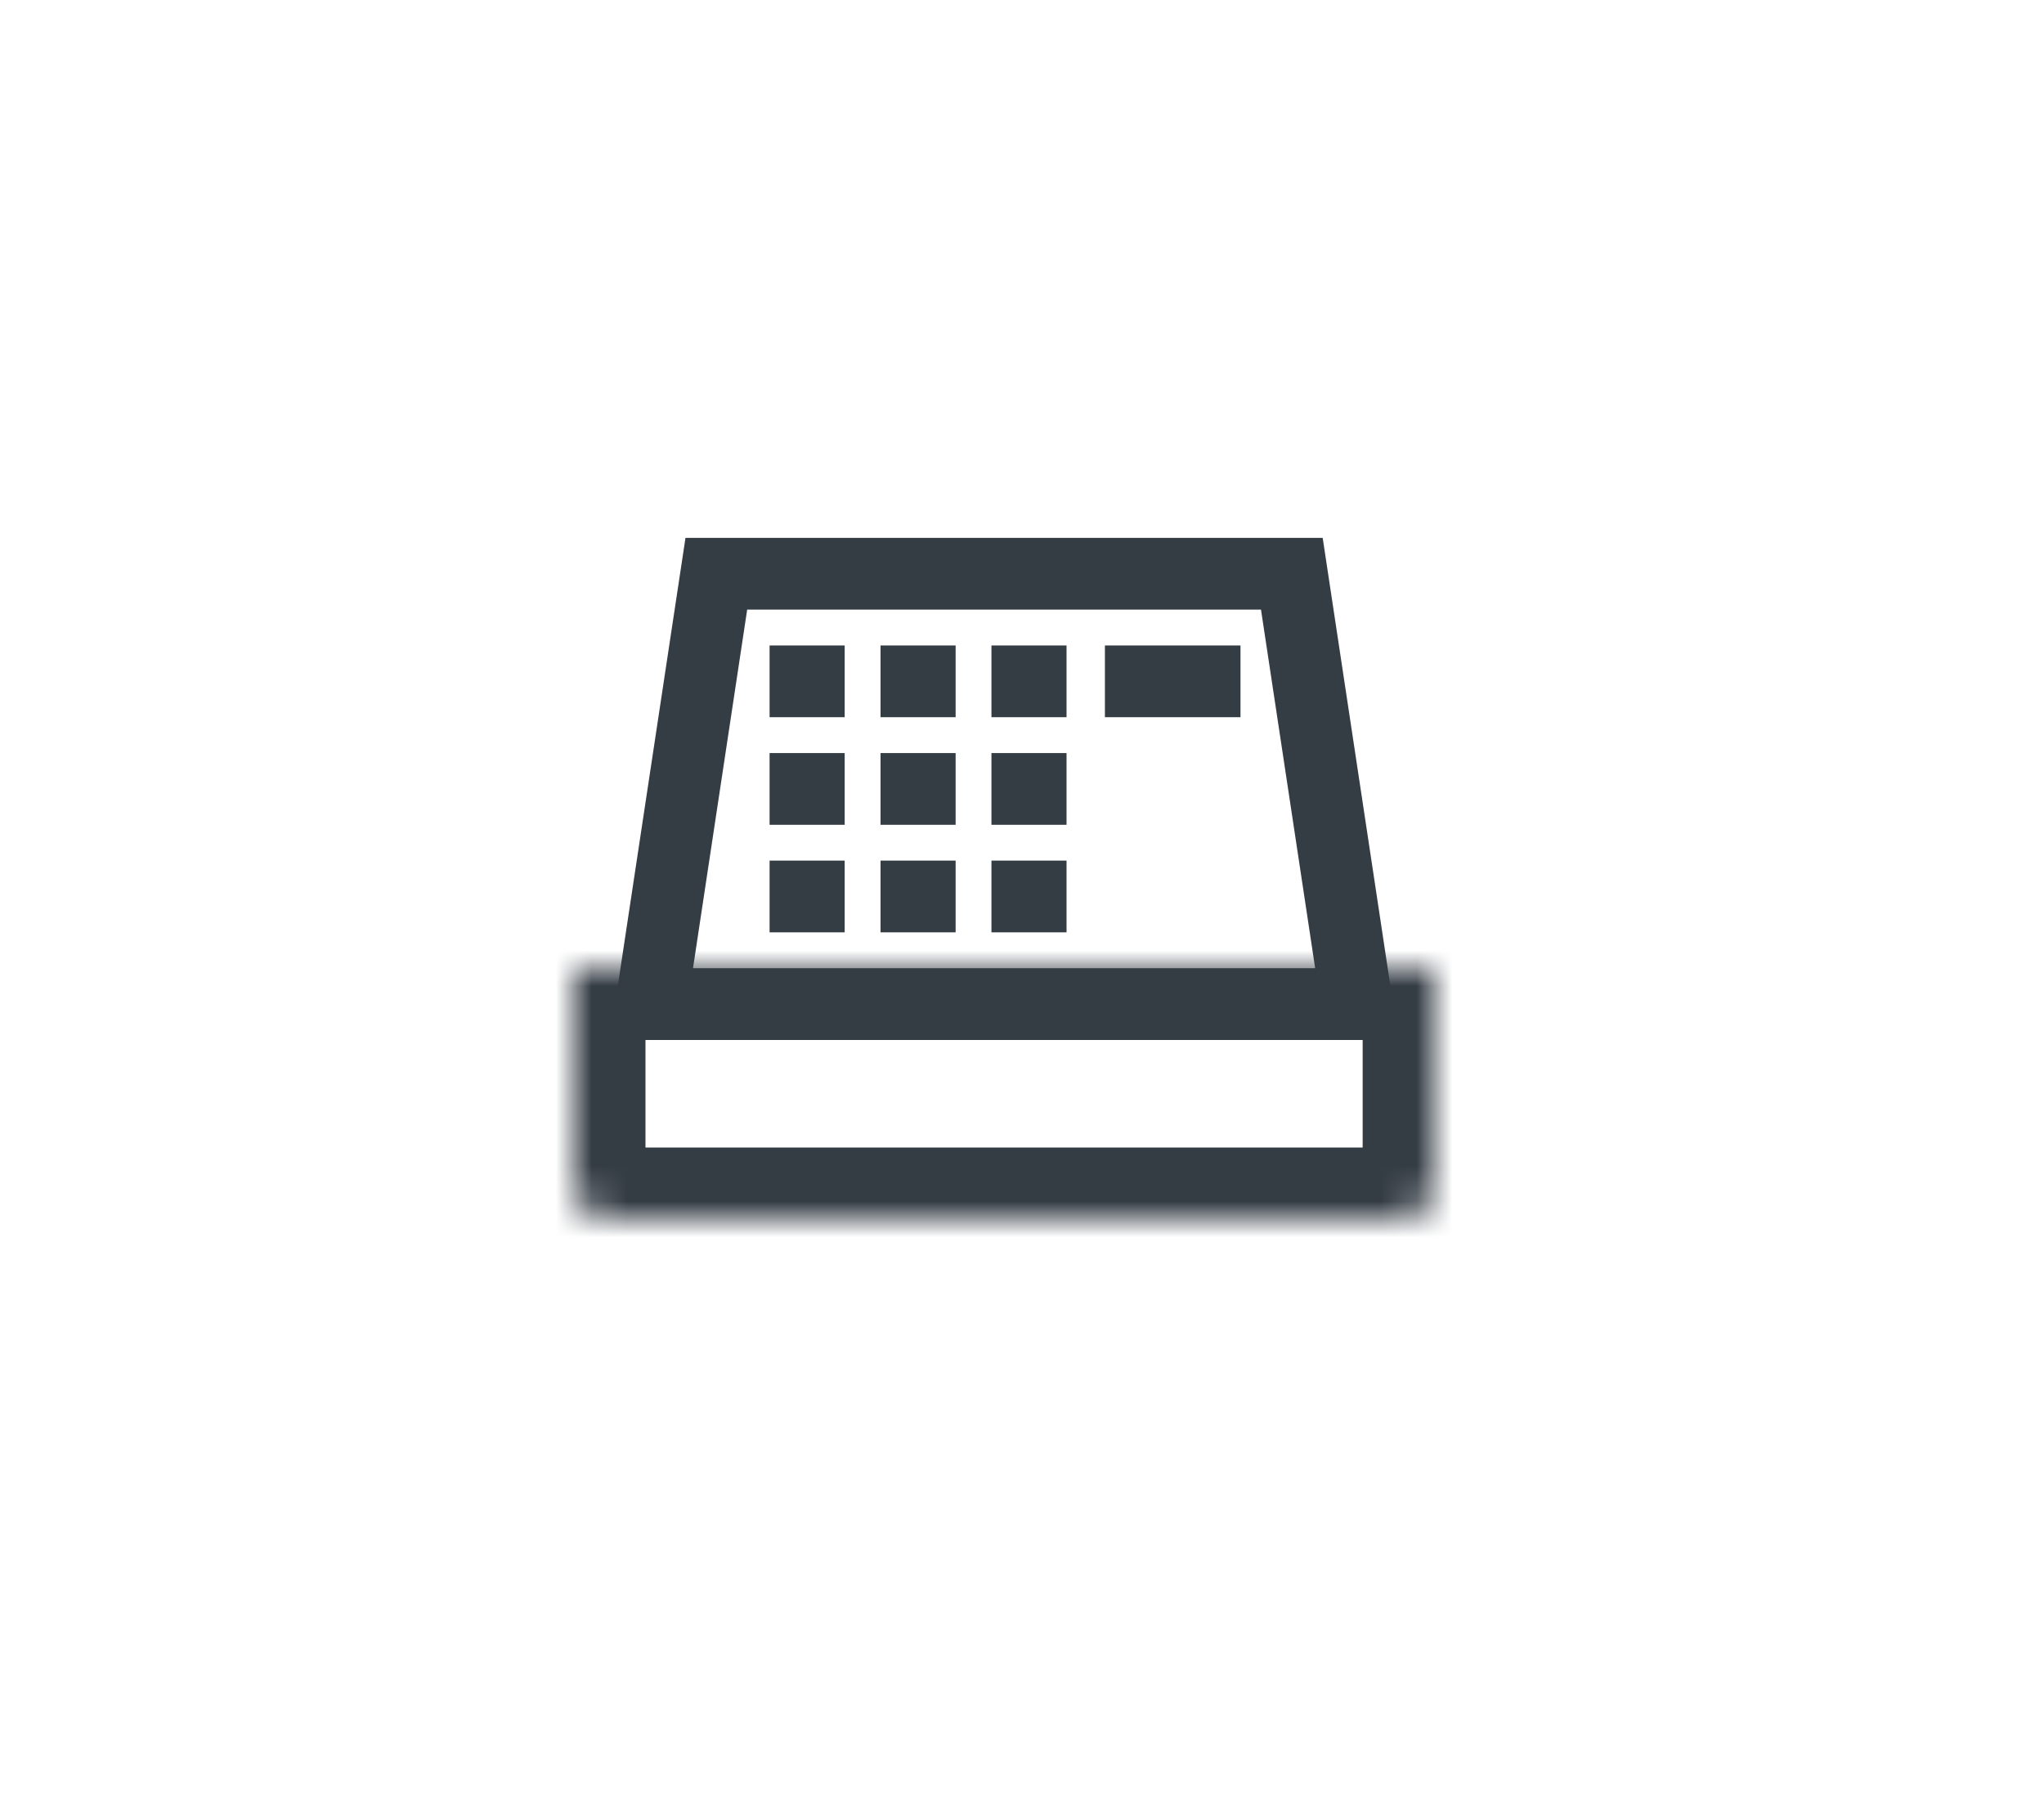
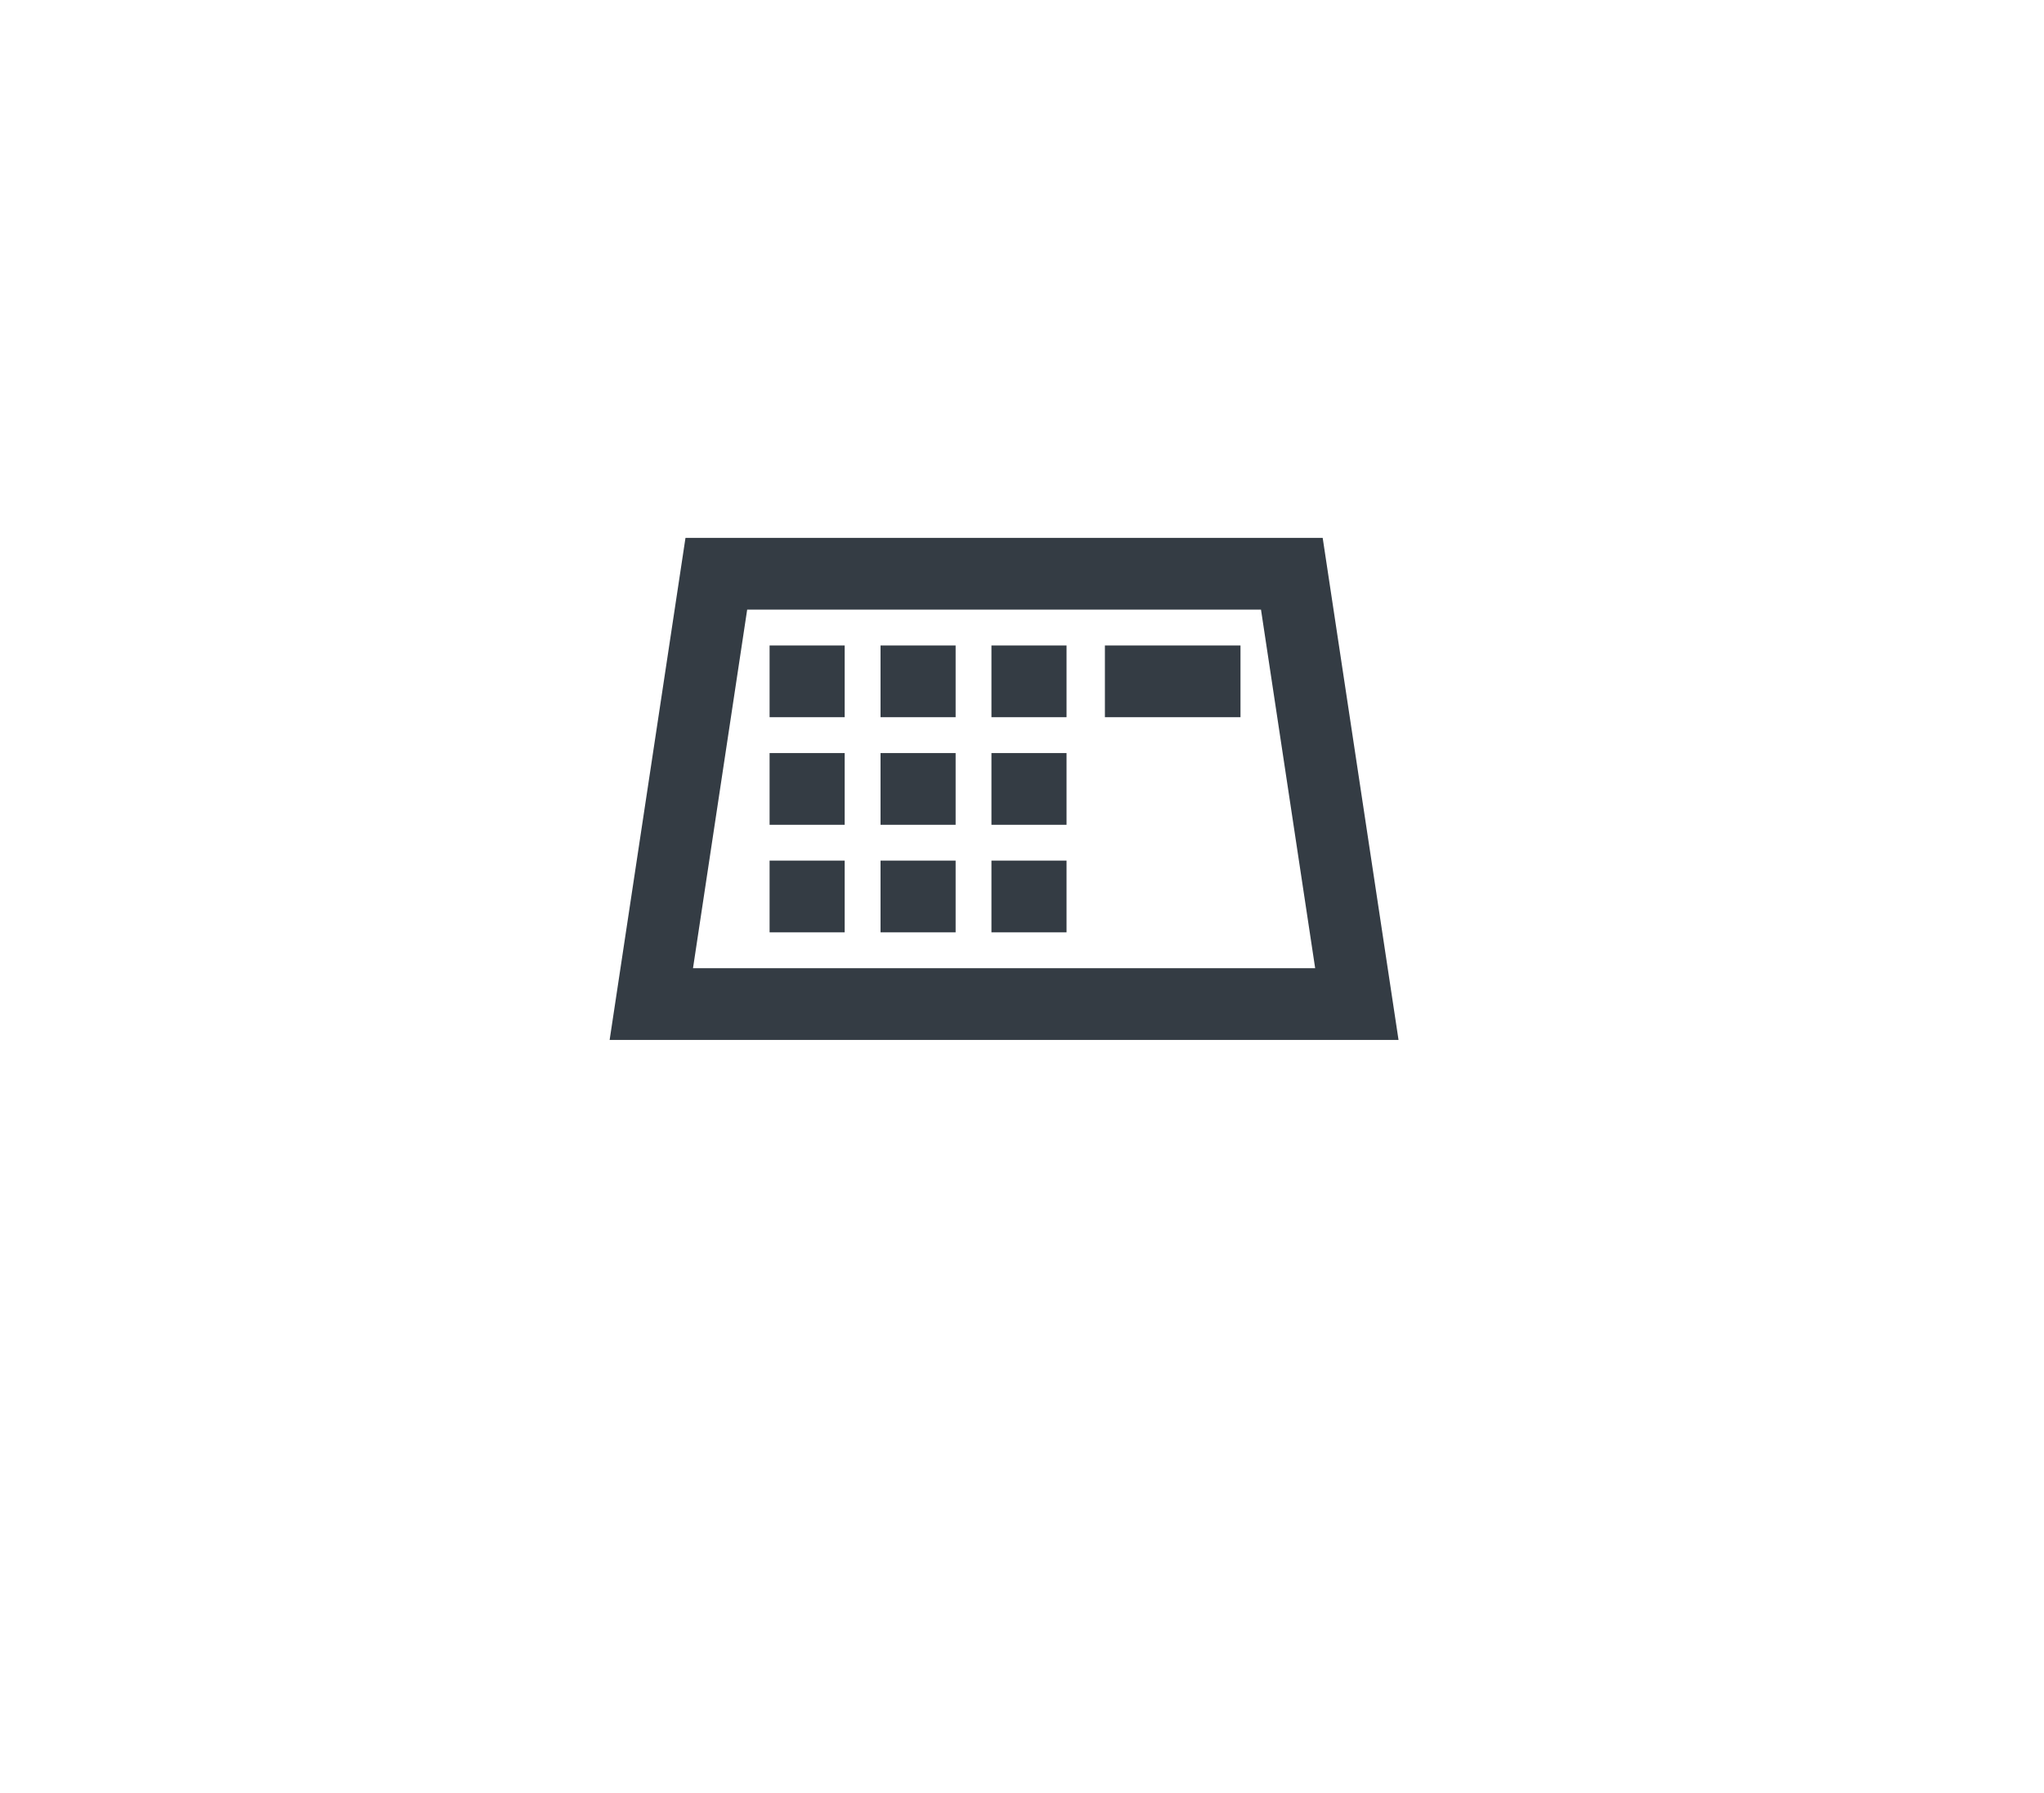
<svg xmlns="http://www.w3.org/2000/svg" width="57" height="50" fill="none">
  <path stroke="#343C44" stroke-width="2" d="M19.976 16h16.049l1.813 12H18.163l1.813-12Z" />
  <mask id="a" fill="#fff">
-     <path d="M16 27h24v6c0 .552-.448 1-1 1H17c-.552 0-1-.448-1-1v-6Z" />
-   </mask>
-   <path stroke="#343C44" stroke-width="4" d="M16 27h24v6c0 .552-.448 1-1 1H17c-.552 0-1-.448-1-1v-6Z" mask="url(#a)" />
+     </mask>
  <path fill="#343C44" d="M21.461 18h2.094v2H21.461zM21.461 21h2.094v2H21.461zM21.461 24h2.094v2H21.461zM24.555 18h2.094v2H24.555zM24.555 21h2.094v2H24.555zM24.555 24h2.094v2H24.555zM27.648 18h2.094v2H27.648zM27.648 21h2.094v2H27.648zM27.648 24h2.094v2H27.648zM30.812 18h3.781v2H30.812z" />
</svg>